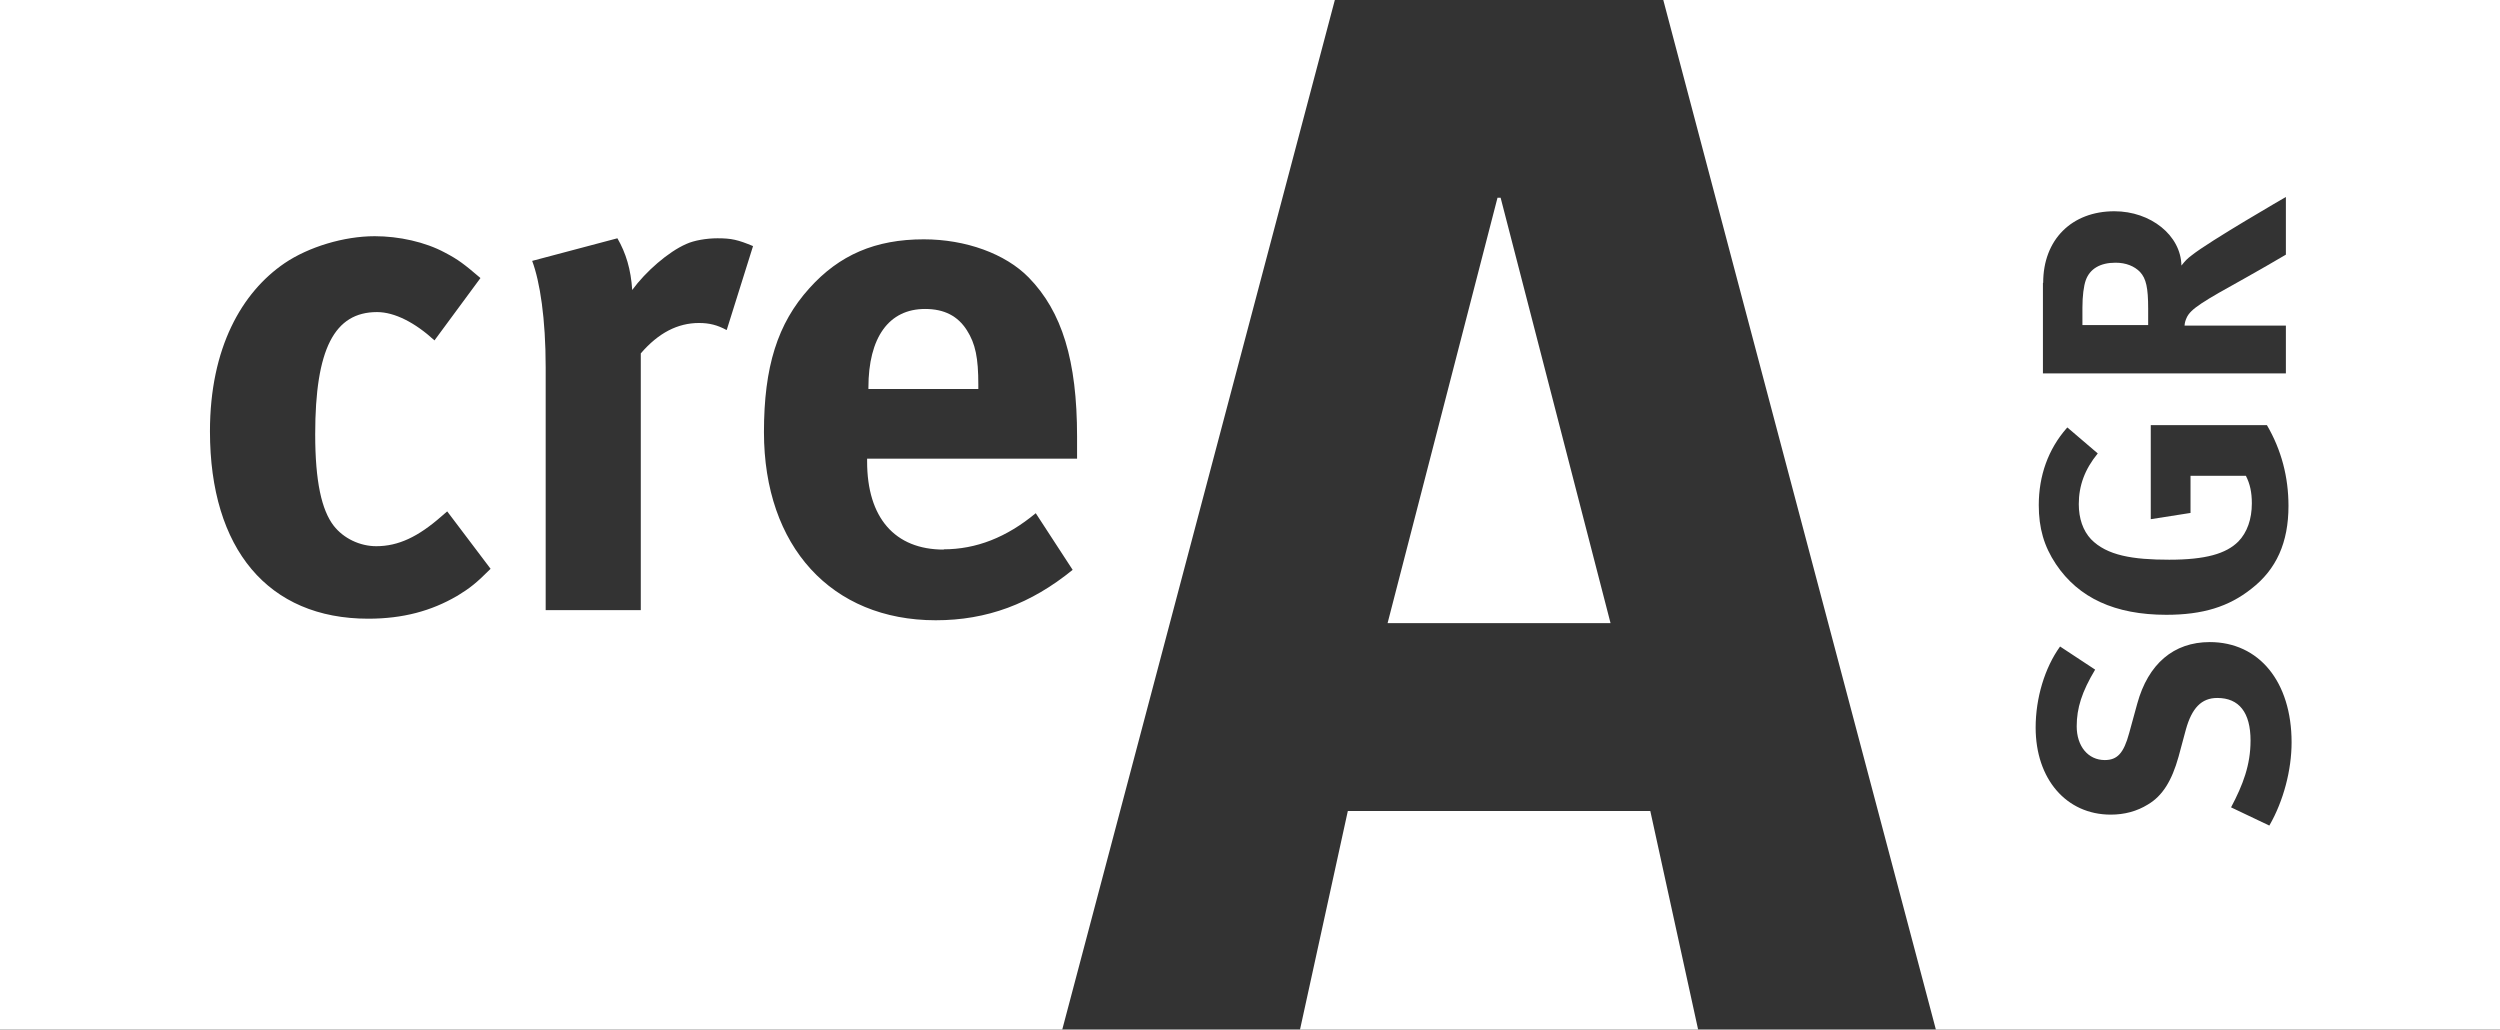
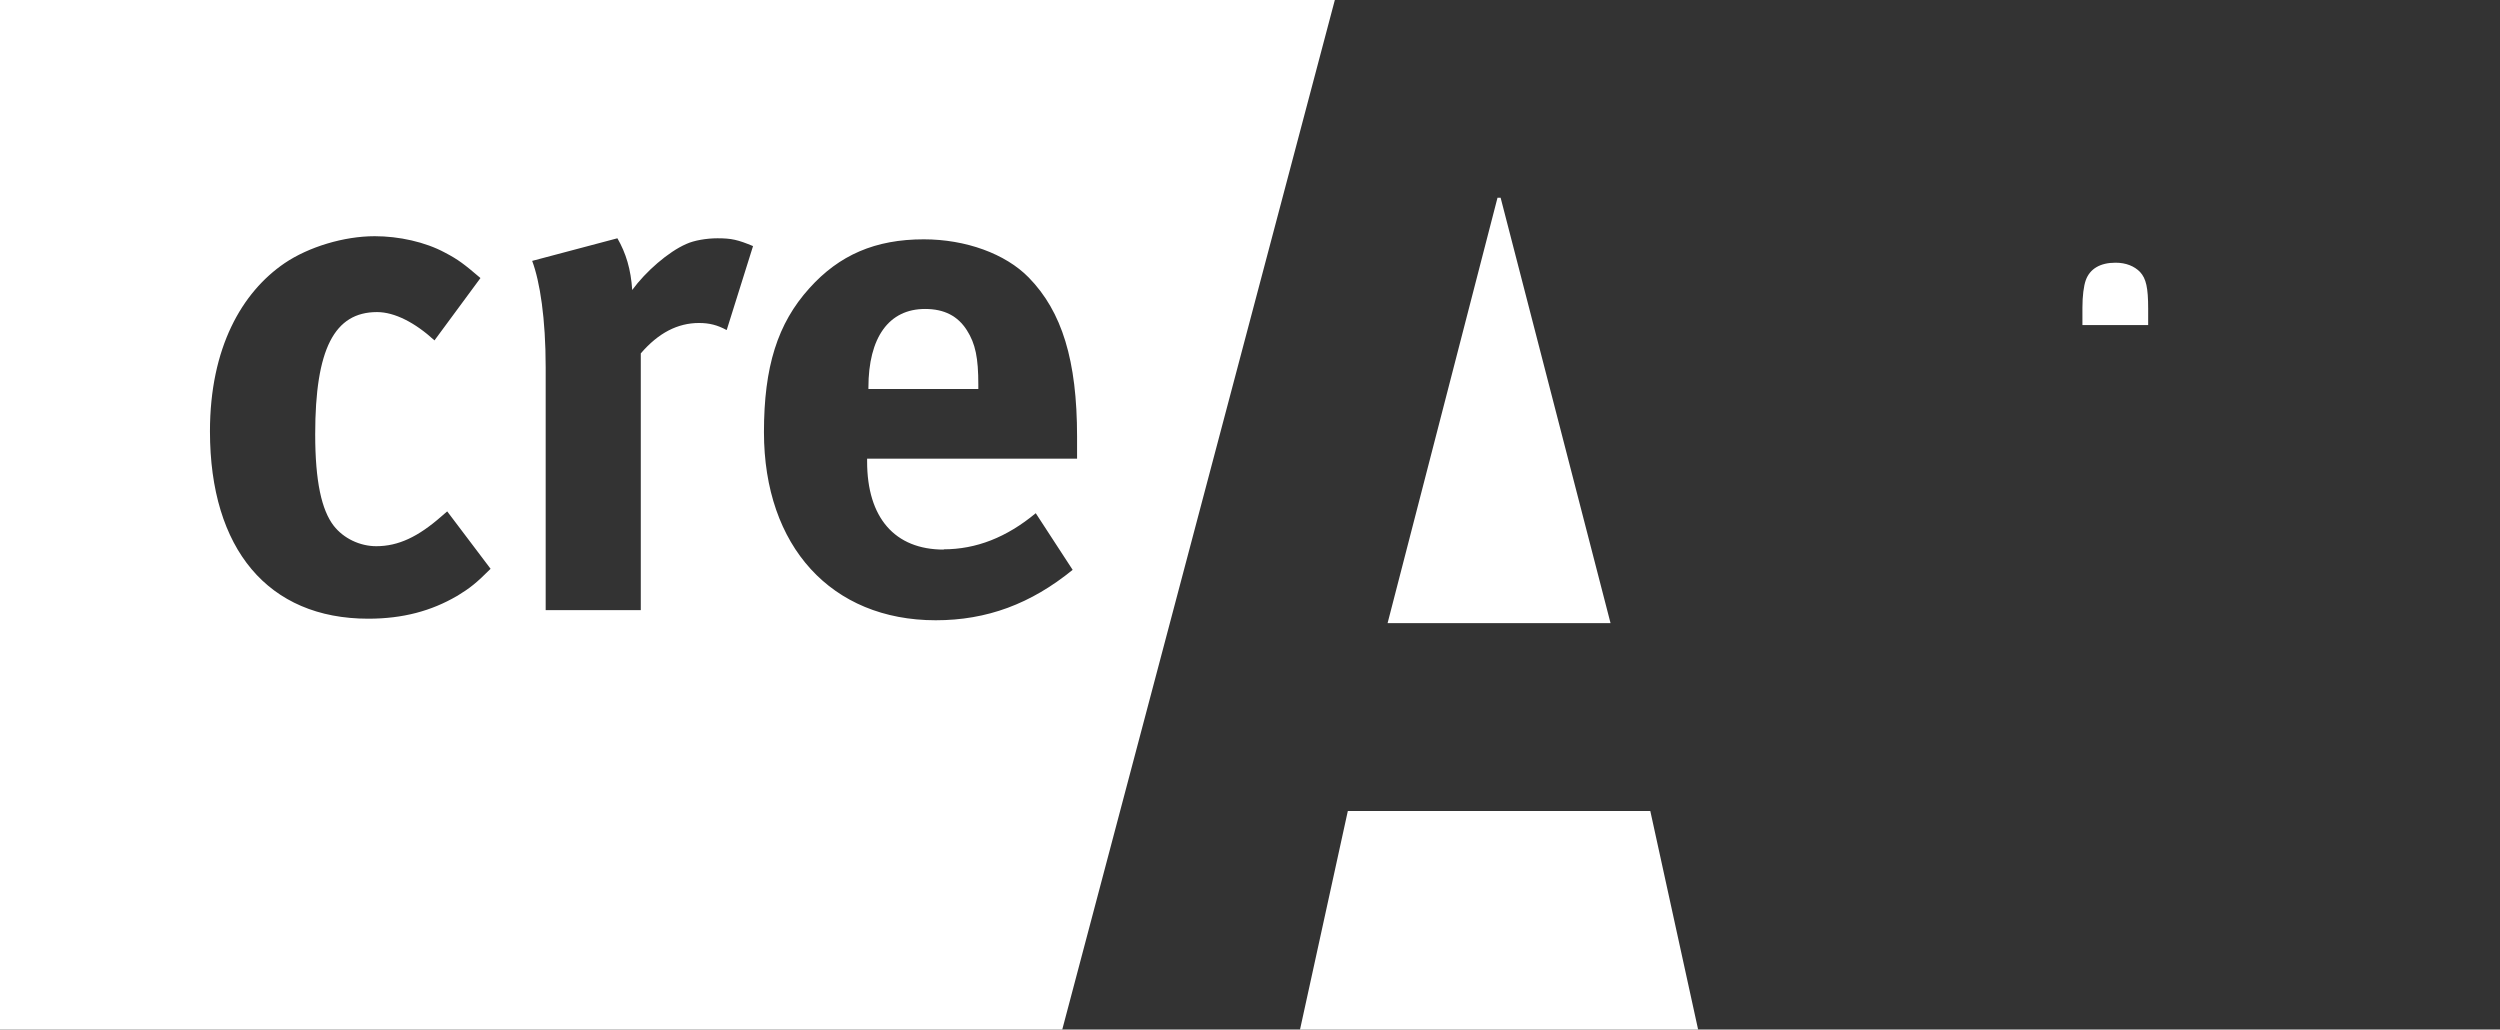
<svg xmlns="http://www.w3.org/2000/svg" id="Layer_2" data-name="Layer 2" viewBox="0 0 96.21 39.62">
  <rect x="0" y="0" width="96.21" height="39.62" fill="#333333" stroke="none" />
  <defs>
    <style>
      .cls-1 {
        fill: #fff;
      }
    </style>
  </defs>
  <g id="Capa_1" data-name="Capa 1">
    <g>
      <polygon class="cls-1" points="57.63 7.61 53.4 23.98 61.98 23.98 57.75 7.61 57.63 7.61" />
      <polygon class="cls-1" points="51.87 31.21 50.03 39.62 65.35 39.62 63.51 31.21 51.87 31.21" />
      <path class="cls-1" d="M37.65,14.81c0-1.04-.11-1.58-.44-2.1-.35-.55-.87-.82-1.61-.82-1.39,0-2.18,1.09-2.18,3.03v.05h4.23v-.16Z" />
      <path class="cls-1" d="M0,0v39.62h40.88L51.37,0H0ZM17.58,22.94c-.98.57-2.07.87-3.41.87-3.85,0-6.09-2.68-6.09-7.21,0-3.22,1.23-5.35,2.87-6.47.93-.63,2.29-1.04,3.47-1.04.93,0,1.94.22,2.7.63.52.27.76.46,1.37.98l-1.77,2.4c-.74-.68-1.53-1.09-2.21-1.09-1.64,0-2.38,1.42-2.38,4.7,0,1.83.25,2.92.71,3.52.38.49,1.01.79,1.64.79.85,0,1.61-.36,2.51-1.15l.22-.19,1.67,2.21c-.55.55-.79.74-1.28,1.04M27.96,12.7c-.35-.19-.66-.27-1.06-.27-.82,0-1.56.38-2.24,1.17v9.88h-3.66v-9.34c0-1.88-.22-3.3-.52-4.1l3.28-.87c.33.57.52,1.2.57,1.99.52-.71,1.39-1.47,2.08-1.77.3-.14.79-.22,1.2-.22.55,0,.79.06,1.37.3l-1.01,3.22ZM36.31,21.14c1.26,0,2.43-.46,3.55-1.39l1.42,2.18c-1.61,1.31-3.3,1.94-5.27,1.94-4.01,0-6.61-2.84-6.61-7.24,0-2.51.52-4.18,1.75-5.54,1.15-1.28,2.54-1.88,4.4-1.88,1.61,0,3.14.55,4.04,1.47,1.28,1.31,1.86,3.19,1.86,6.12v.85h-8.08v.11c0,2.16,1.06,3.39,2.95,3.39" />
      <path class="cls-1" d="M81.41,10.11c-.58,0-.98.23-1.14.67-.08.22-.13.61-.13,1.06v.67h2.53v-.63c0-.81-.08-1.16-.31-1.41-.22-.23-.55-.36-.94-.36" />
-       <path class="cls-1" d="M64.01,0l2.85,10.78,7.64,28.84h21.71V0h-32.2ZM78.63,10.88c0-1.66,1.1-2.75,2.74-2.75,1.4,0,2.56.93,2.58,2.09.15-.19.23-.27.39-.39.67-.54,3.63-2.25,3.63-2.25v2.22c-.62.36-.87.51-1.53.88-1.68.93-2.14,1.21-2.29,1.55-.04.09-.07.17-.08.3h3.9v1.84h-9.35v-3.48ZM79.56,16.45l1.17,1c-.5.61-.73,1.24-.73,1.95,0,.55.16,1.02.47,1.35.61.63,1.61.79,3.01.79s2.19-.23,2.66-.7c.34-.35.52-.86.52-1.47,0-.42-.07-.75-.23-1.06h-2.13v1.43l-1.53.24v-3.62h4.47c.56.96.83,2,.83,3.11,0,1.4-.46,2.44-1.43,3.19-.87.69-1.87,1-3.27,1-1.98,0-3.38-.65-4.25-1.95-.46-.69-.66-1.39-.66-2.27,0-1.13.36-2.15,1.08-2.97M87.33,31.77l-1.47-.7c.46-.87.75-1.63.75-2.57,0-1.08-.44-1.64-1.28-1.64-.61,0-.98.39-1.21,1.22l-.28,1.04c-.26.93-.62,1.51-1.18,1.84-.42.26-.9.39-1.43.39-1.71,0-2.89-1.37-2.89-3.35,0-1.14.35-2.3.94-3.12l1.35.89c-.51.85-.71,1.48-.71,2.18,0,.77.44,1.3,1.08,1.3.48,0,.73-.26.94-1.04l.31-1.13c.42-1.53,1.4-2.37,2.79-2.37,1.9,0,3.15,1.53,3.15,3.86,0,1.06-.31,2.25-.85,3.19" />
    </g>
  </g>
</svg>